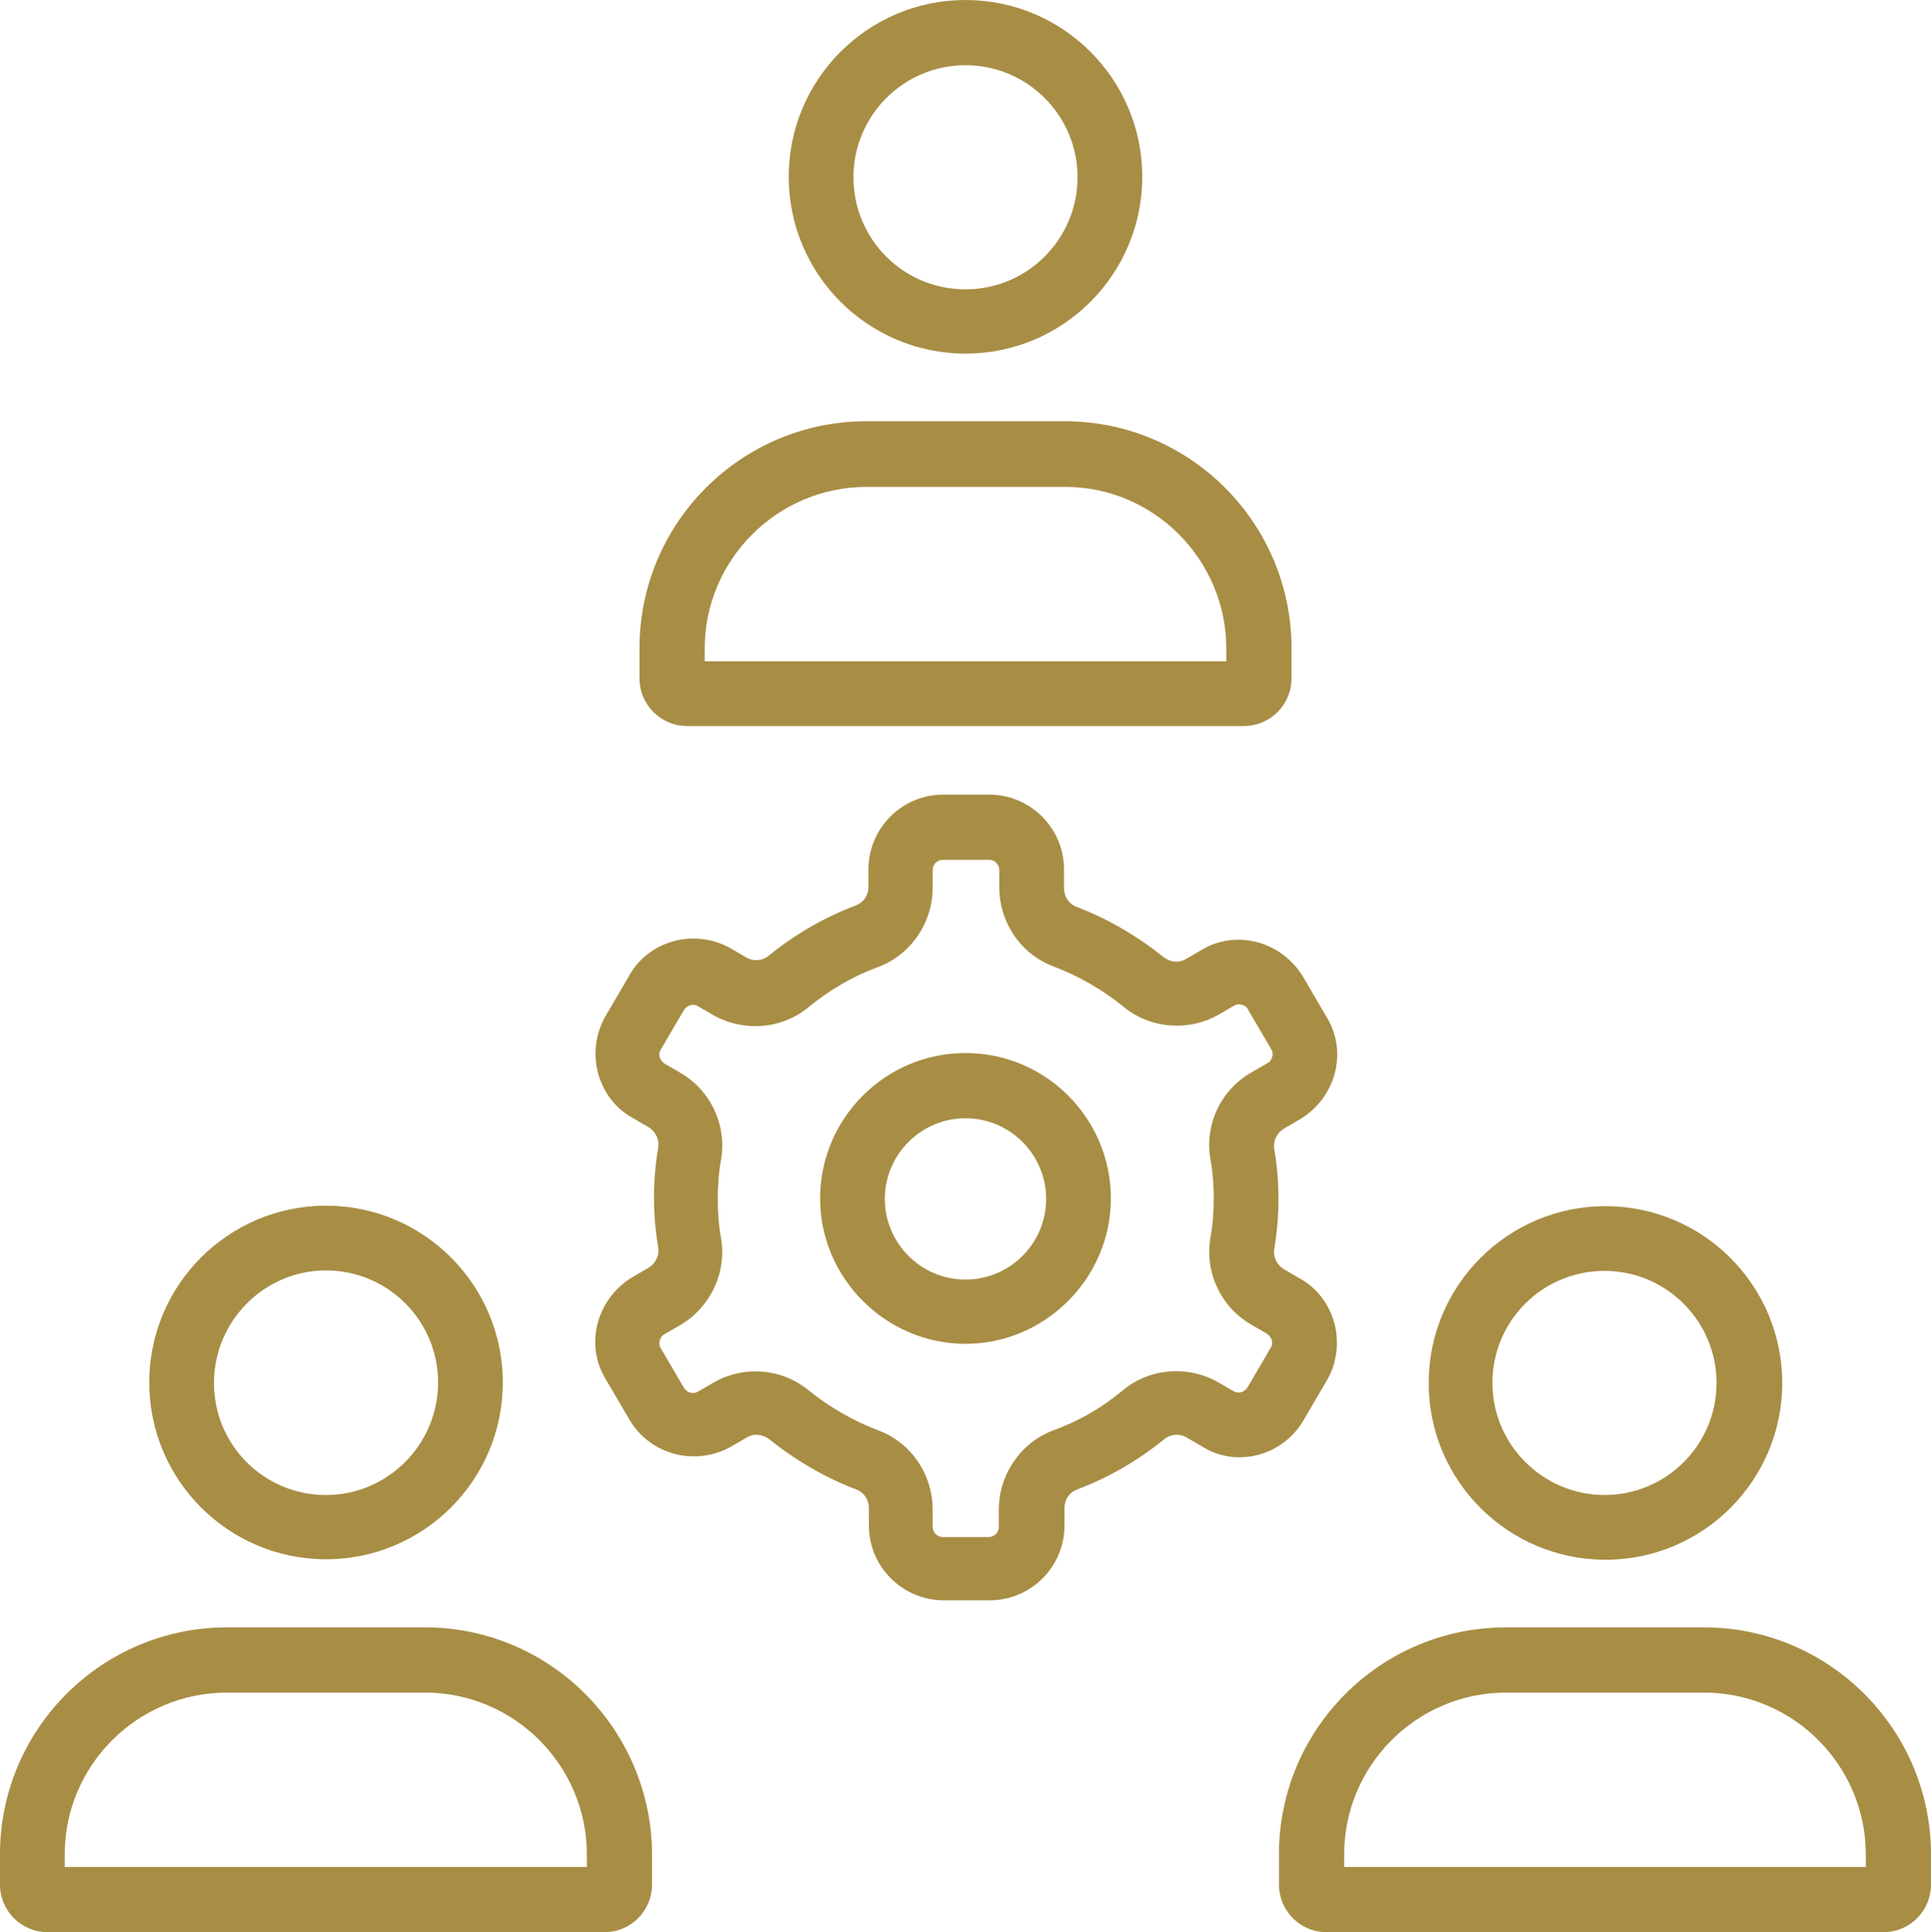
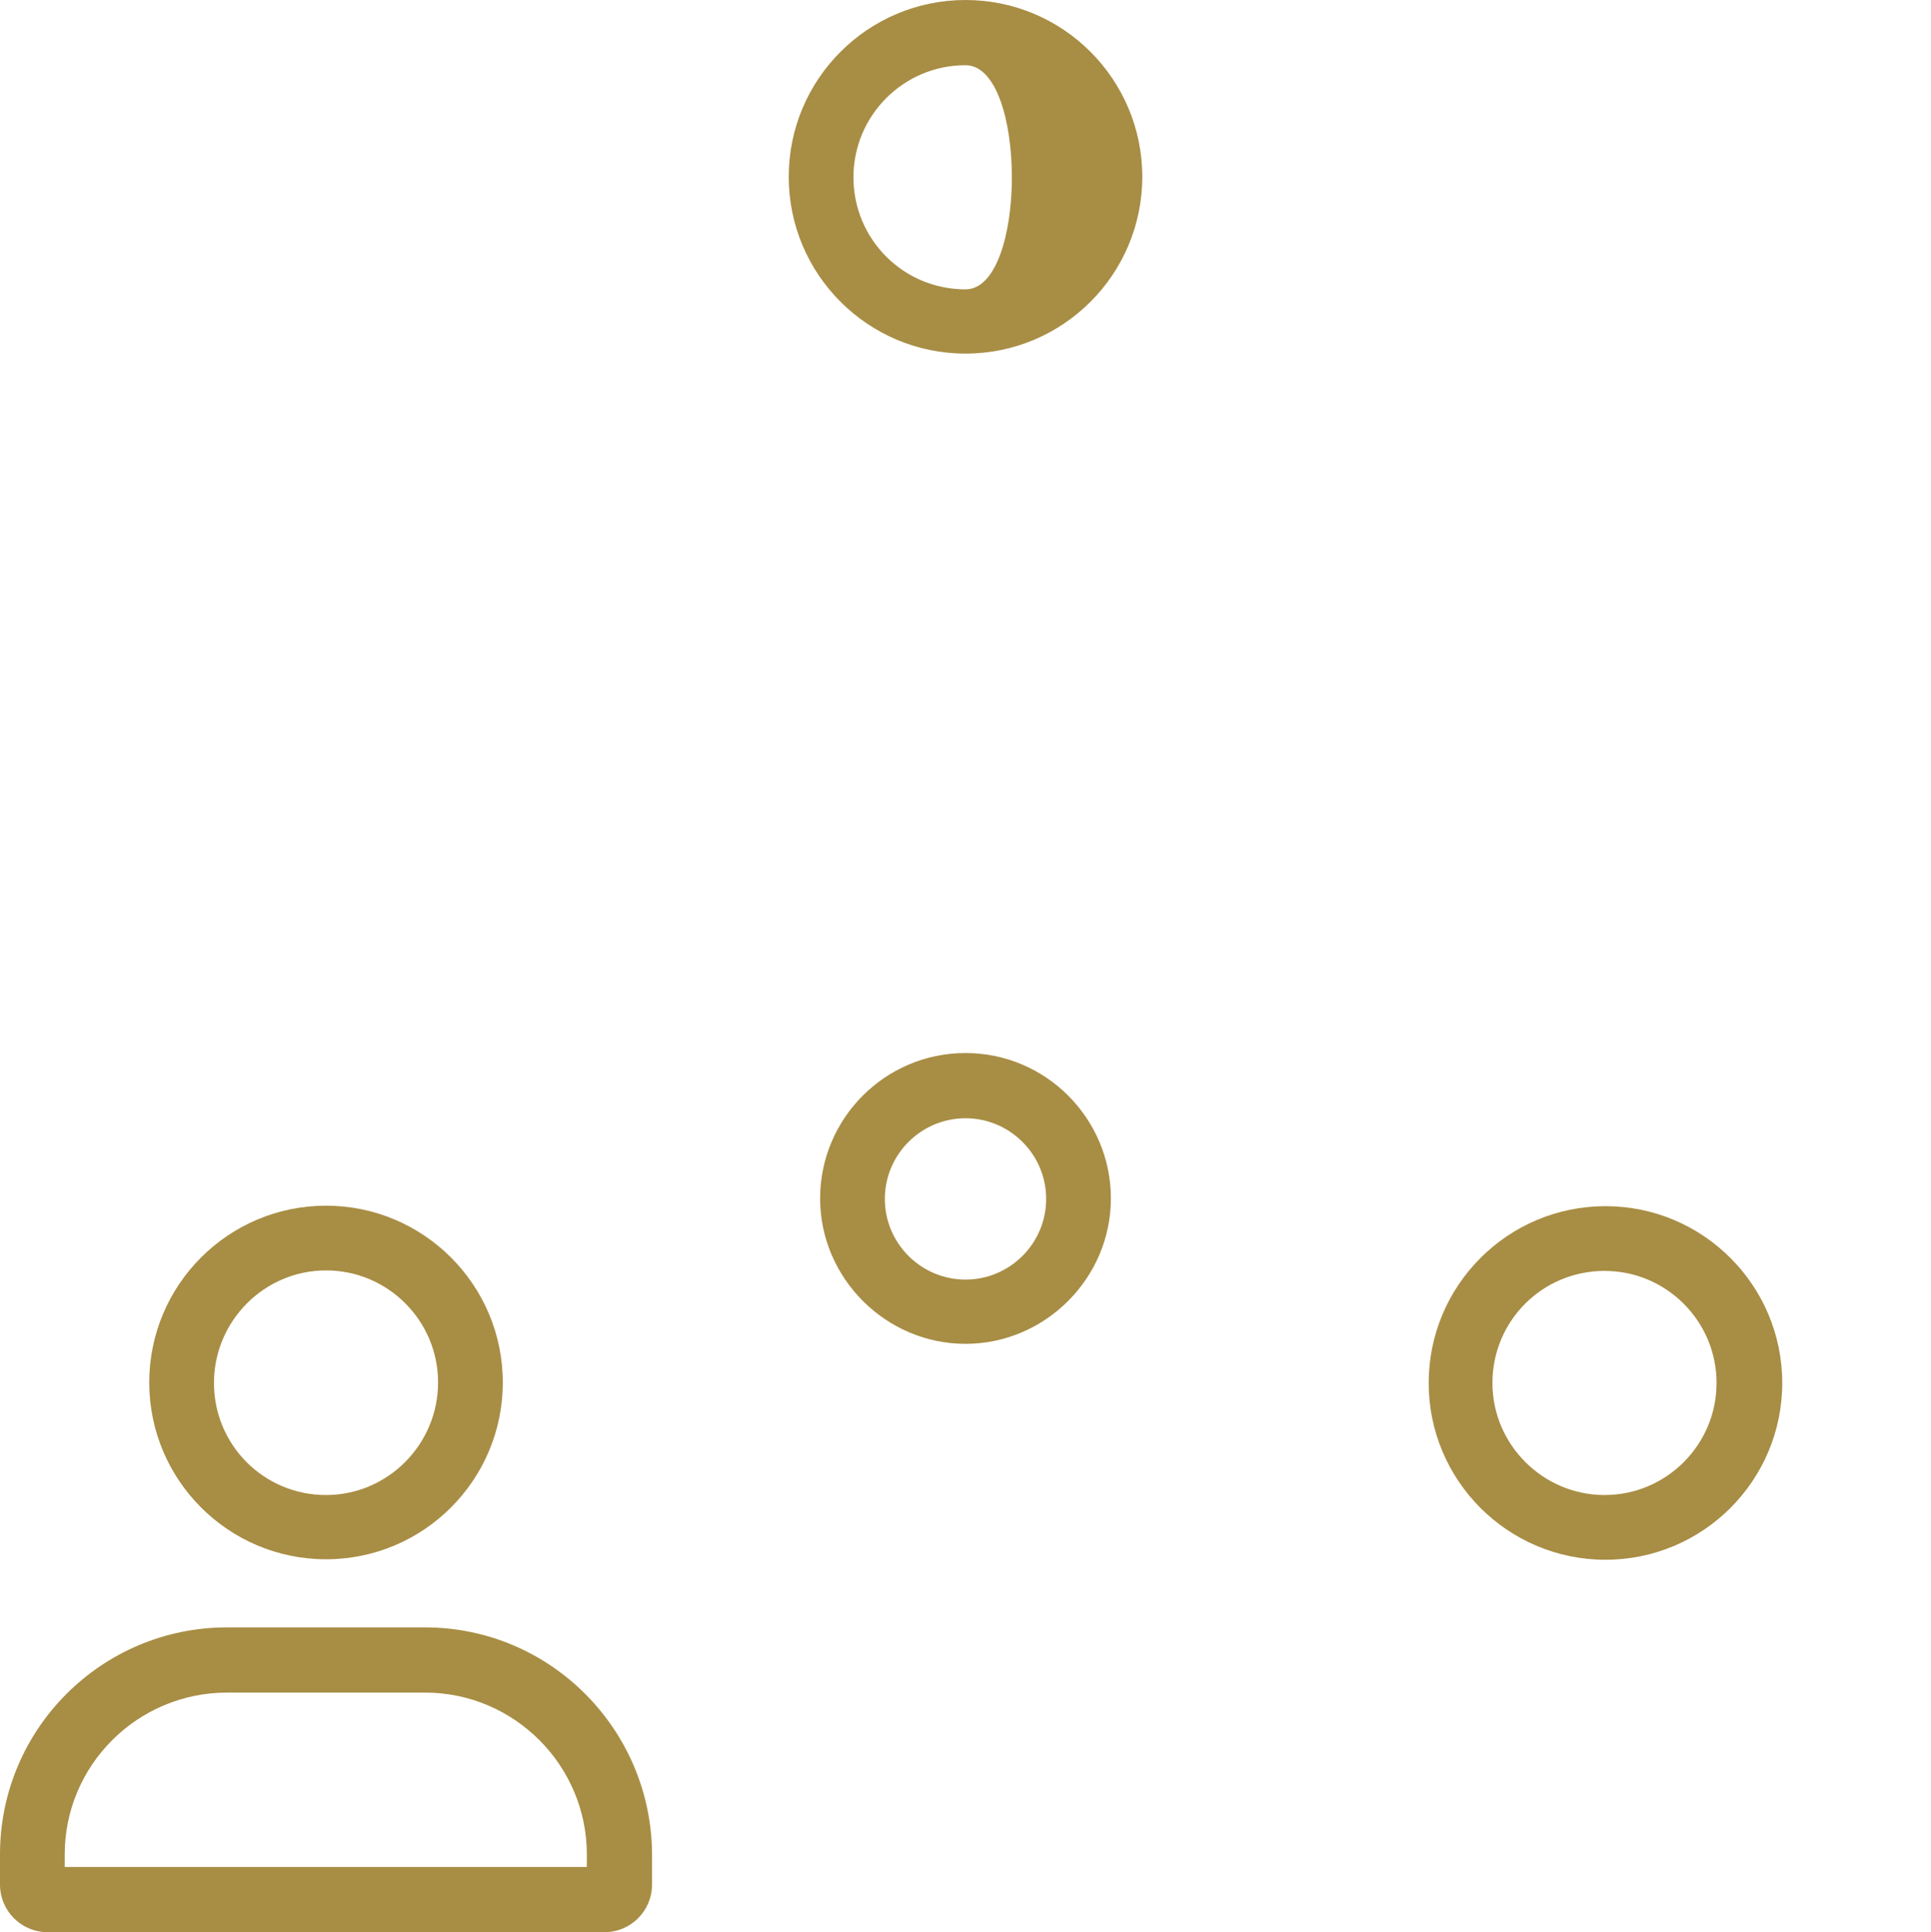
<svg xmlns="http://www.w3.org/2000/svg" version="1.1" id="Calque_1" x="0px" y="0px" viewBox="0 0 399.8 400" style="enable-background:new 0 0 399.8 400;" xml:space="preserve">
  <style type="text/css">
	.st0{fill:#A88D44;}
</style>
  <g>
-     <path class="st0" d="M199.9,0c-20.2,0-36.6,16.4-36.6,36.6s16.4,36.6,36.6,36.6s36.6-16.4,36.6-36.6S220.1,0,199.9,0L199.9,0z    M199.9,59.9c-12.9,0-23.2-10.4-23.2-23.2s10.4-23.2,23.2-23.2s23.2,10.4,23.2,23.2S212.7,59.9,199.9,59.9z" />
-     <path class="st0" d="M179.4,87.2c-25.9,0-47,21-47,47v6.2c0,5.5,4.4,9.9,9.9,9.9h115.2c5.5,0,9.9-4.4,9.9-9.9v-6.2   c0-25.9-21-47-47-47H179.4L179.4,87.2z M253.9,134.3v2.6h-108v-2.6c0-18.5,15.1-33.5,33.5-33.5h41   C238.8,100.7,253.9,115.8,253.9,134.3L253.9,134.3z" />
+     <path class="st0" d="M199.9,0c-20.2,0-36.6,16.4-36.6,36.6s16.4,36.6,36.6,36.6s36.6-16.4,36.6-36.6S220.1,0,199.9,0L199.9,0z    M199.9,59.9c-12.9,0-23.2-10.4-23.2-23.2s10.4-23.2,23.2-23.2S212.7,59.9,199.9,59.9z" />
    <path class="st0" d="M67.5,249.6c-20.2,0-36.6,16.4-36.6,36.6s16.4,36.6,36.6,36.6s36.6-16.4,36.6-36.6S87.7,249.6,67.5,249.6   L67.5,249.6z M67.5,309.5c-12.9,0-23.2-10.4-23.2-23.2S54.7,263,67.5,263s23.2,10.4,23.2,23.2S80.3,309.5,67.5,309.5z" />
    <path class="st0" d="M88,336.9H47c-25.9,0-47,21-47,47v6.2c0,5.5,4.4,9.9,9.9,9.9h115.2c5.5,0,9.9-4.4,9.9-9.9v-6.2   C134.9,358,113.9,336.9,88,336.9L88,336.9L88,336.9z M121.5,386.5H13.4v-2.6c0-18.5,15.1-33.5,33.6-33.5h41   c18.5,0,33.5,15.1,33.5,33.5V386.5L121.5,386.5z" />
    <path class="st0" d="M369,286.3c0-20.2-16.4-36.6-36.6-36.6s-36.6,16.4-36.6,36.6s16.4,36.6,36.6,36.6S369,306.5,369,286.3   L369,286.3z M309,286.3c0-12.9,10.4-23.2,23.2-23.2s23.2,10.4,23.2,23.2s-10.4,23.2-23.2,23.2C319.5,309.5,309,299.1,309,286.3   L309,286.3L309,286.3z" />
-     <path class="st0" d="M352.8,336.9h-41c-25.9,0-47,21-47,47v6.2c0,5.5,4.4,9.9,9.9,9.9h115.2c5.5,0,9.9-4.4,9.9-9.9v-6.2   C399.8,358,378.7,336.9,352.8,336.9L352.8,336.9L352.8,336.9z M386.4,386.5H278.3v-2.6c0-18.5,15.1-33.5,33.5-33.5h41   c18.5,0,33.5,15.1,33.5,33.5V386.5L386.4,386.5z" />
-     <path class="st0" d="M269.9,294l4.8-8.2c2.1-3.6,2.6-7.8,1.6-11.8c-1.1-4-3.6-7.4-7.3-9.4l-3.1-1.8c-1.5-0.9-2.3-2.5-2.1-4.1   c0.6-3.5,0.9-7,0.9-10.5s-0.3-7-0.9-10.5c-0.2-1.6,0.6-3.2,2.1-4.1l3.1-1.8c3.6-2.1,6.2-5.5,7.3-9.4c1.1-4,0.6-8.2-1.6-11.8   l-4.8-8.2c-2.1-3.6-5.5-6.2-9.4-7.3c-4-1.1-8.2-0.6-11.8,1.6l-3.1,1.8c-1.5,0.9-3.3,0.7-4.6-0.3c-5.5-4.4-11.6-8-18.2-10.5   c-1.5-0.6-2.5-2.1-2.5-3.8v-3.9c0-8.6-7-15.5-15.5-15.5h-9.5c-8.6,0-15.5,7-15.5,15.5v3.6c0,1.8-1,3.2-2.5,3.8   c-6.6,2.5-12.7,6-18.2,10.5c-1.3,1-3.1,1.2-4.6,0.3l-3.1-1.8c-3.6-2.1-7.8-2.6-11.8-1.6c-4,1.1-7.4,3.6-9.4,7.3l-4.8,8.2   c-2.1,3.6-2.6,7.8-1.6,11.8c1.1,4,3.6,7.4,7.3,9.4l3.1,1.8c1.5,0.9,2.3,2.5,2.1,4.1c-0.6,3.5-0.9,7-0.9,10.5s0.3,7.1,0.9,10.5   c0.2,1.6-0.6,3.2-2.1,4.1l-3.1,1.8c-3.6,2.1-6.2,5.5-7.3,9.4c-1.1,4-0.6,8.2,1.6,11.8l4.8,8.2c4.3,7.5,13.8,10,21.3,5.7l3.1-1.8   c1.4-0.9,3.3-0.7,4.6,0.3c5.5,4.4,11.6,8,18.2,10.5c1.5,0.6,2.5,2.1,2.5,3.8v3.6c0,8.6,7,15.5,15.5,15.5h9.5   c8.6,0,15.5-7,15.5-15.5v-3.6c0-1.8,1-3.2,2.5-3.8c6.6-2.5,12.7-6,18.2-10.5c1.3-1,3.1-1.2,4.6-0.3l3.1,1.8   C256,304,265.6,301.4,269.9,294L269.9,294z M250.6,239.9c0.5,2.8,0.7,5.5,0.7,8.2s-0.2,5.5-0.7,8.2c-1.2,7.1,2.2,14.4,8.6,18   l3.1,1.8c0.6,0.4,0.9,1,1,1.3c0.1,0.3,0.2,1-0.2,1.6l-4.8,8.2c-0.6,1-1.9,1.4-2.9,0.8l-3.1-1.8c-6.3-3.6-14.3-3-19.8,1.6   c-4.3,3.6-9.1,6.4-14.4,8.3c-6.7,2.5-11.3,9.1-11.3,16.4v3.6c0,1.2-1,2.1-2.1,2.1h-9.5c-1.2,0-2.1-1-2.1-2.1v-3.6   c0-7.3-4.5-13.9-11.3-16.4c-5.2-2-10.1-4.8-14.4-8.3c-3.2-2.6-7.1-3.9-11-3.9c-3,0-6.1,0.8-8.8,2.4l-3.1,1.8   c-1,0.6-2.3,0.2-2.9-0.8l-4.8-8.2c-0.4-0.6-0.3-1.3-0.2-1.6s0.3-1,1-1.3l3.1-1.8c6.3-3.6,9.8-10.9,8.6-18c-0.5-2.7-0.7-5.5-0.7-8.2   s0.2-5.5,0.7-8.2c1.2-7.1-2.2-14.4-8.6-18l-3.1-1.8c-0.6-0.4-0.9-1-1-1.3c-0.1-0.3-0.2-1,0.2-1.6l4.8-8.2c0.4-0.6,1-0.9,1.3-1   c0.3-0.1,1-0.2,1.6,0.2l3.1,1.8c6.3,3.6,14.3,3,19.8-1.6c4.4-3.6,9.2-6.4,14.4-8.3c6.7-2.5,11.3-9.1,11.3-16.4v-3.7   c0-1.2,1-2.1,2.1-2.1h9.6c1.2,0,2.1,1,2.1,2.1v3.6c0,7.3,4.5,13.9,11.3,16.4c5.2,2,10.1,4.8,14.4,8.3c5.5,4.6,13.6,5.2,19.8,1.6   l3.1-1.8c0.6-0.4,1.3-0.3,1.6-0.2s1,0.3,1.3,1l4.8,8.2c0.4,0.6,0.3,1.3,0.2,1.6s-0.3,1-1,1.3l-3.1,1.8   C252.8,225.5,249.4,232.7,250.6,239.9L250.6,239.9L250.6,239.9z" />
    <path class="st0" d="M199.9,218c-16.7,0-30.1,13.6-30.1,30.1s13.6,30.1,30.1,30.1s30.1-13.6,30.1-30.1S216.6,218,199.9,218   L199.9,218z M199.9,264.9c-9.2,0-16.7-7.5-16.7-16.7s7.5-16.7,16.7-16.7s16.7,7.5,16.7,16.7S209.1,264.9,199.9,264.9z" />
  </g>
</svg>